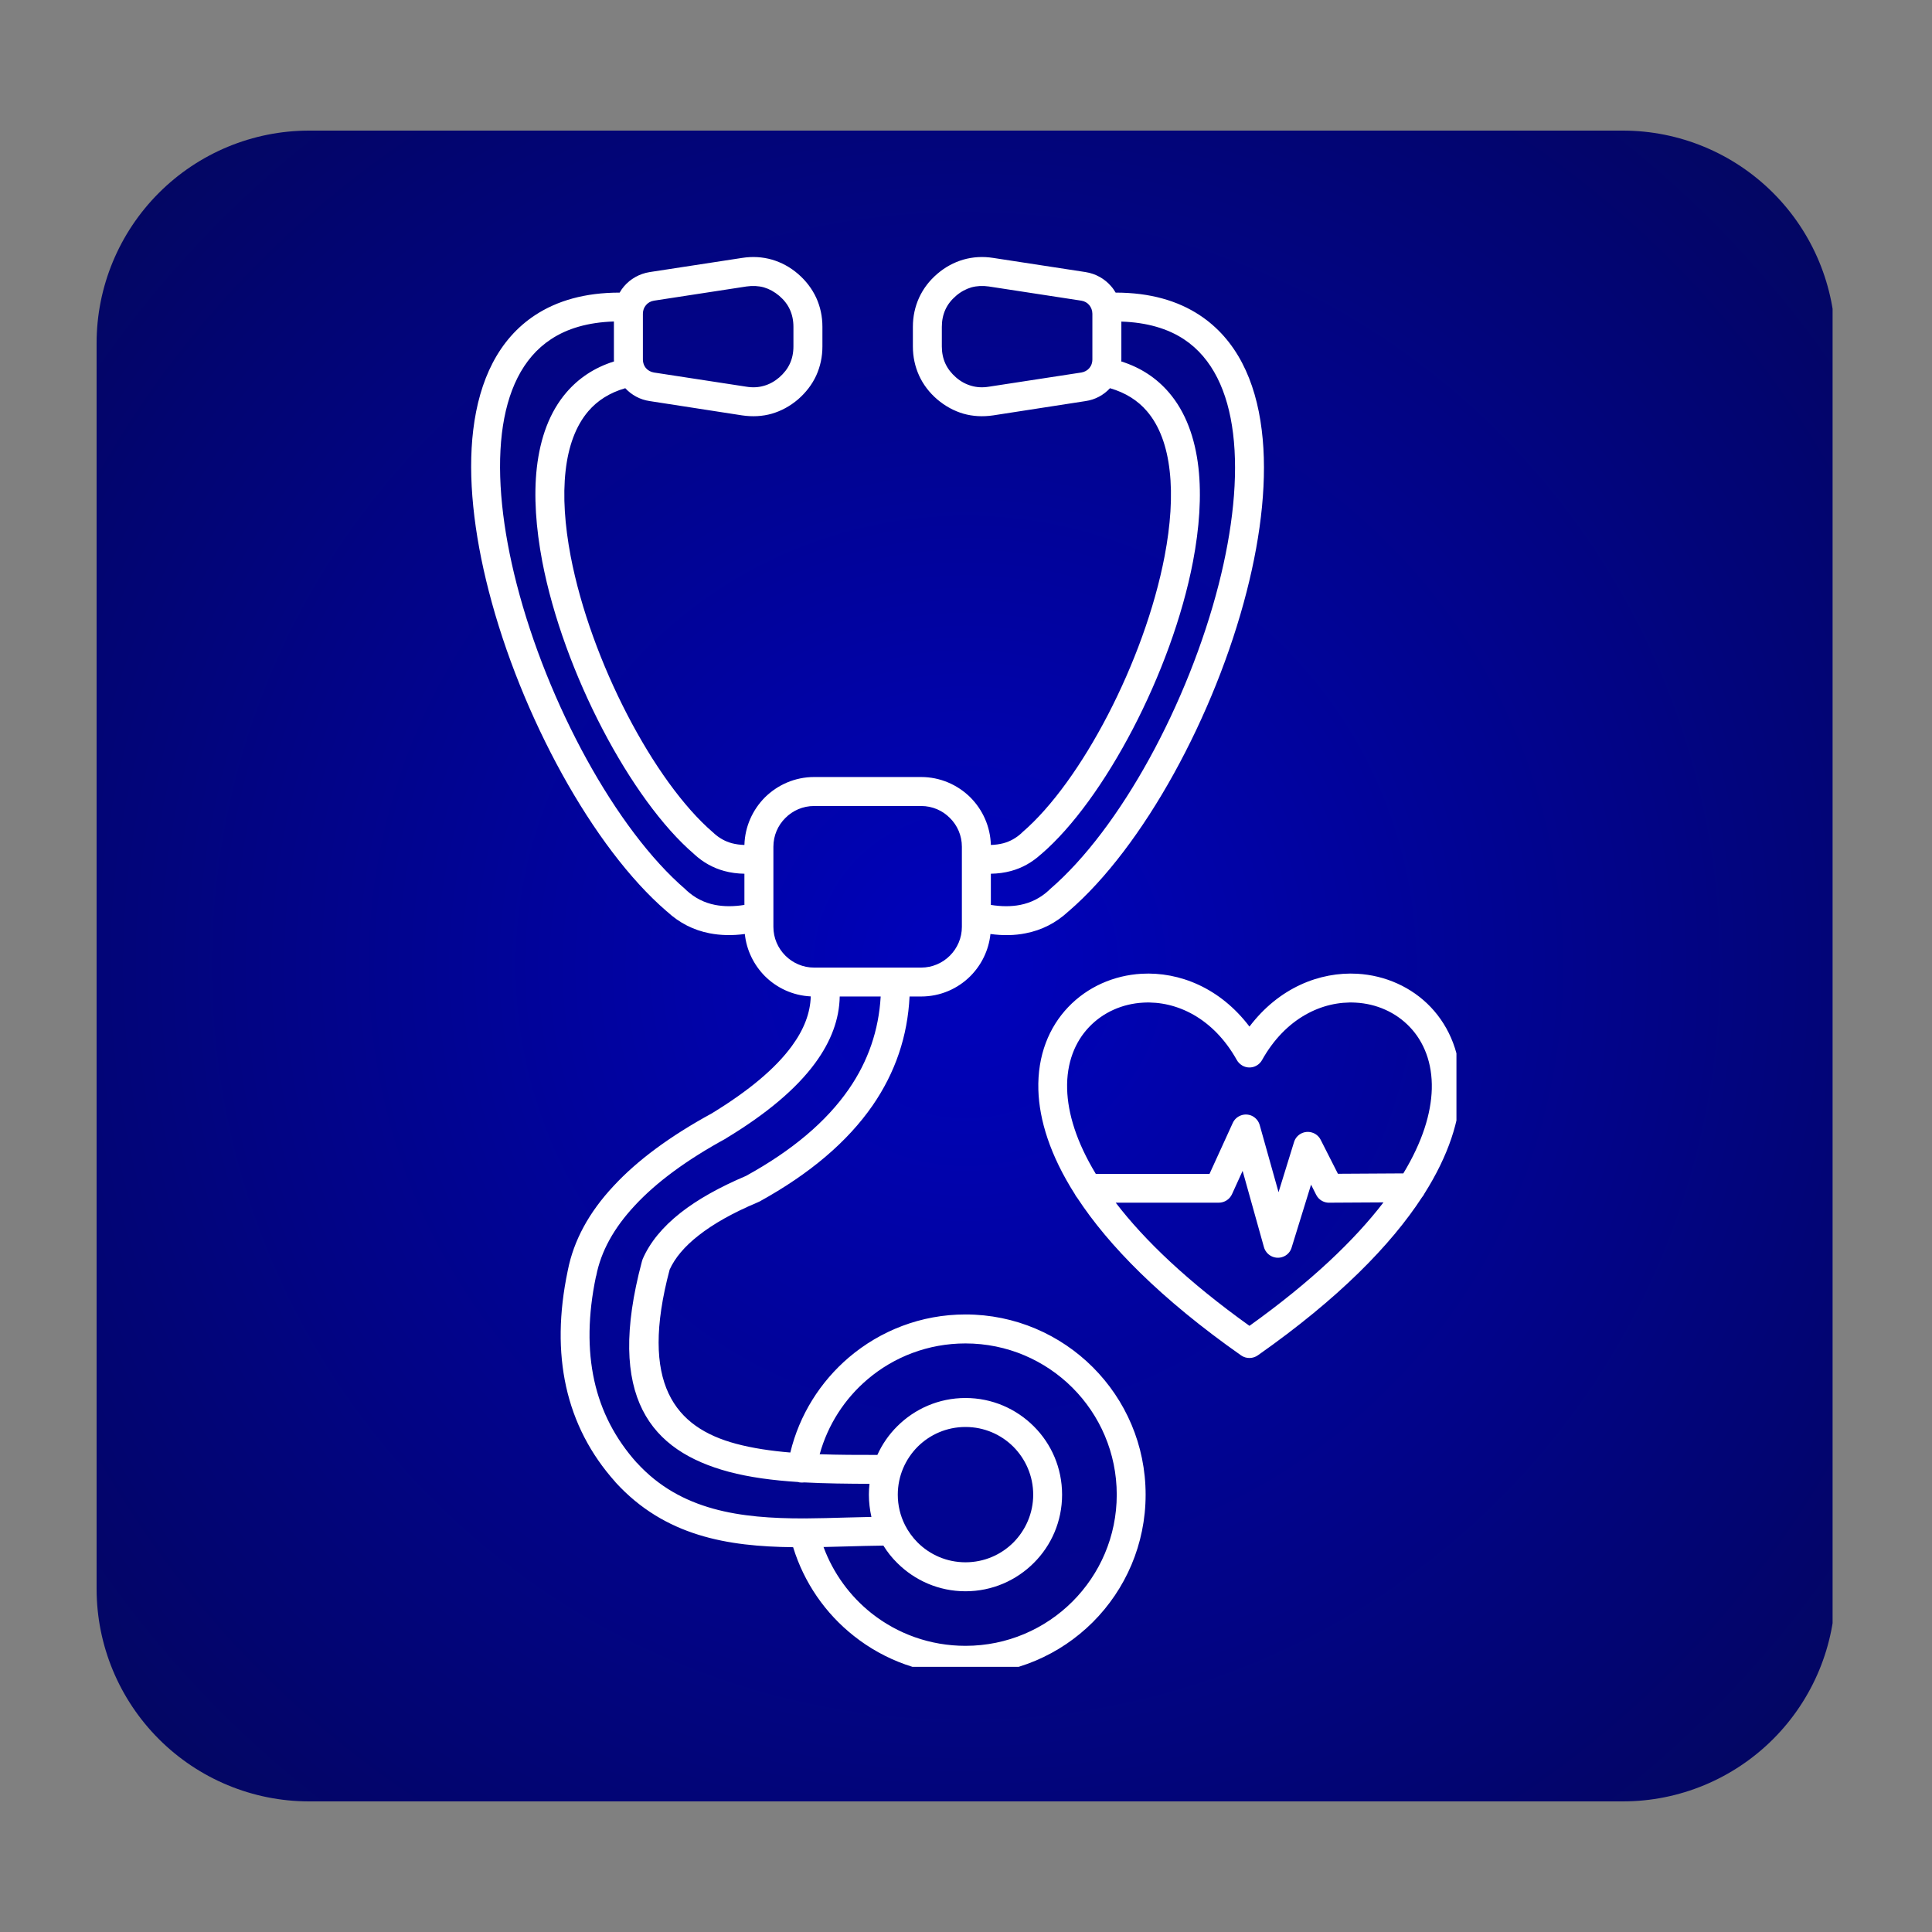
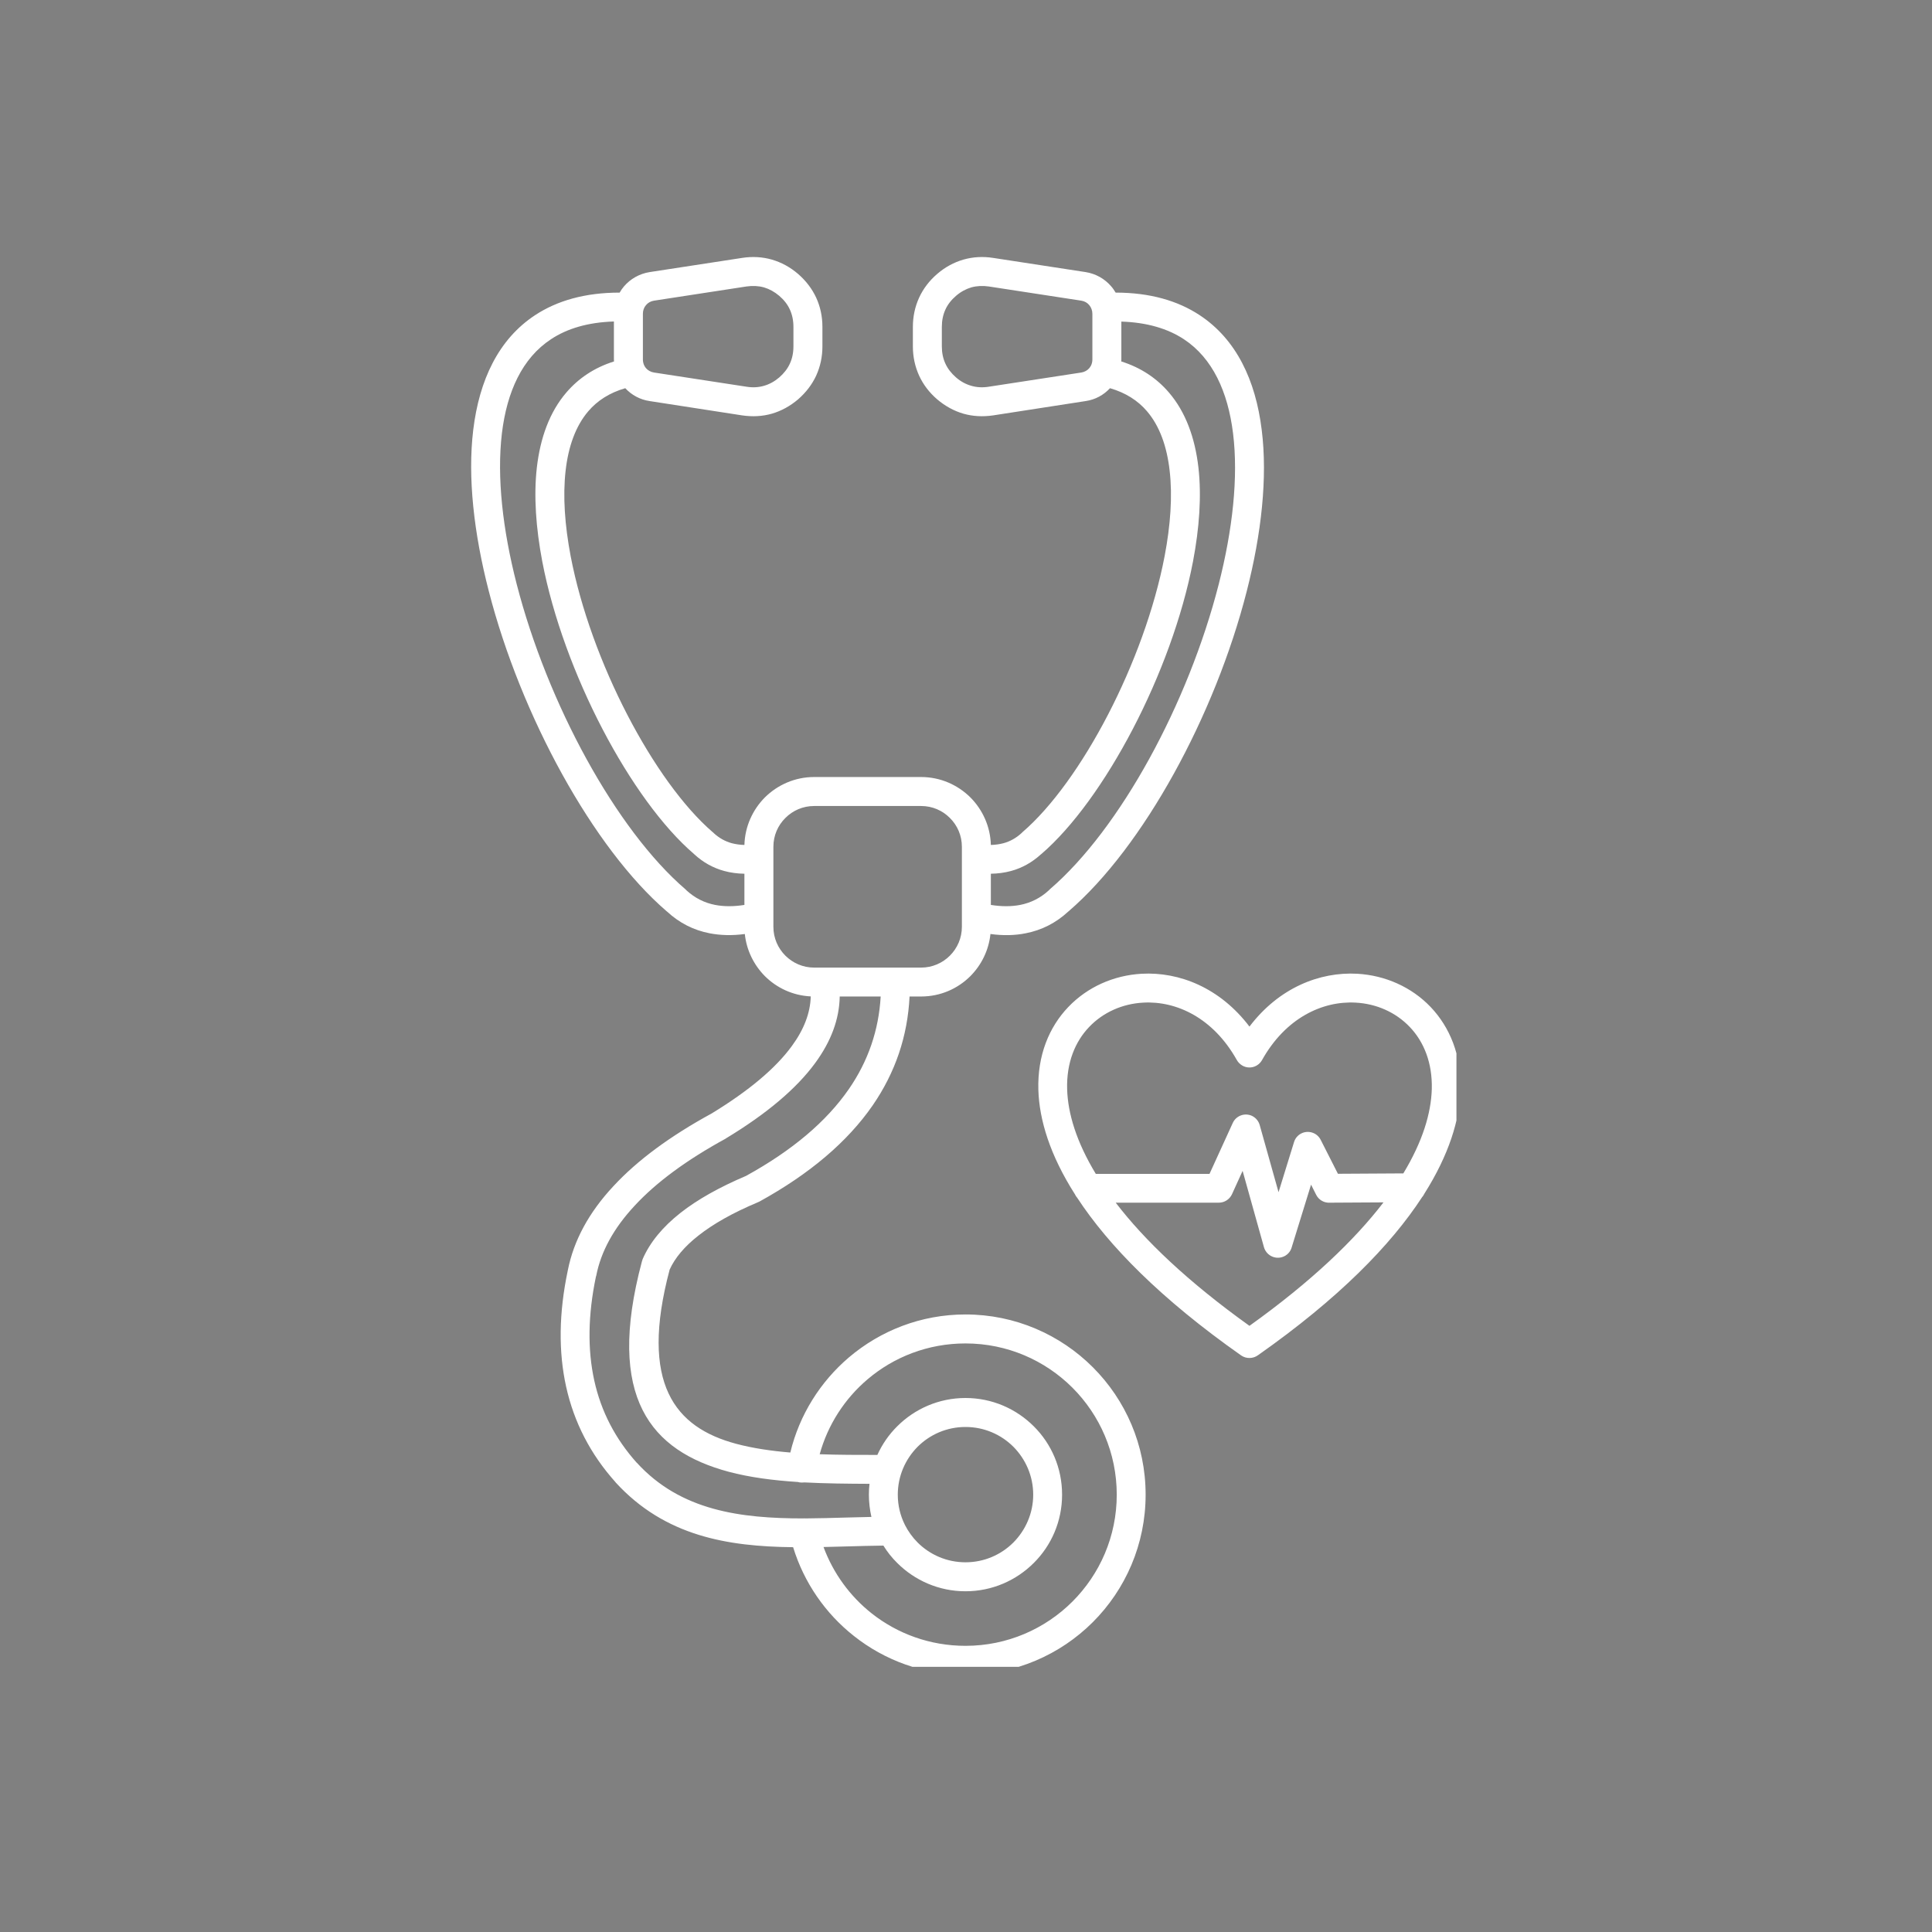
<svg xmlns="http://www.w3.org/2000/svg" width="100" viewBox="0 0 75 75" height="100" preserveAspectRatio="xMidYMid meet">
  <rect x="0" y="0" width="75" height="75" fill="#808080" stroke="none" />
  <defs>
    <clipPath id="56433066fb">
-       <path d="M 3.75 5.07 L 71.395 5.07 L 71.395 69.93 L 3.75 69.93 Z M 3.75 5.07 " clip-rule="nonzero" />
-     </clipPath>
+       </clipPath>
    <clipPath id="260fbcb5e8">
      <path d="M 12 5.07 L 63 5.07 C 65.188 5.07 67.285 5.941 68.832 7.488 C 70.379 9.035 71.25 11.133 71.25 13.32 L 71.25 61.68 C 71.25 63.867 70.379 65.965 68.832 67.512 C 67.285 69.059 65.188 69.93 63 69.93 L 12 69.93 C 9.812 69.93 7.715 69.059 6.168 67.512 C 4.621 65.965 3.75 63.867 3.75 61.68 L 3.75 13.32 C 3.75 11.133 4.621 9.035 6.168 7.488 C 7.715 5.941 9.812 5.07 12 5.07 Z M 12 5.07 " clip-rule="nonzero" />
    </clipPath>
    <clipPath id="414765636c">
      <path d="M 0.75 0.07 L 68.141 0.07 L 68.141 64.93 L 0.75 64.93 Z M 0.75 0.07 " clip-rule="nonzero" />
    </clipPath>
    <clipPath id="401f0cd02b">
-       <path d="M 9 0.07 L 60 0.07 C 62.188 0.07 64.285 0.941 65.832 2.488 C 67.379 4.035 68.25 6.133 68.25 8.32 L 68.25 56.68 C 68.25 58.867 67.379 60.965 65.832 62.512 C 64.285 64.059 62.188 64.93 60 64.93 L 9 64.93 C 6.812 64.93 4.715 64.059 3.168 62.512 C 1.621 60.965 0.75 58.867 0.75 56.68 L 0.75 8.32 C 0.75 6.133 1.621 4.035 3.168 2.488 C 4.715 0.941 6.812 0.07 9 0.07 Z M 9 0.07 " clip-rule="nonzero" />
+       <path d="M 9 0.07 L 60 0.07 C 62.188 0.07 64.285 0.941 65.832 2.488 C 67.379 4.035 68.25 6.133 68.25 8.32 L 68.25 56.68 C 68.25 58.867 67.379 60.965 65.832 62.512 C 64.285 64.059 62.188 64.93 60 64.93 C 6.812 64.93 4.715 64.059 3.168 62.512 C 1.621 60.965 0.75 58.867 0.75 56.68 L 0.75 8.32 C 0.75 6.133 1.621 4.035 3.168 2.488 C 4.715 0.941 6.812 0.07 9 0.07 Z M 9 0.07 " clip-rule="nonzero" />
    </clipPath>
    <radialGradient gradientTransform="matrix(1, 0, 0, 1, 0.749, 0.071)" gradientUnits="userSpaceOnUse" r="46.805" cx="33.75" id="ddcbc13ce3" cy="32.429" fx="33.75" fy="32.429">
      <stop stop-opacity="1" stop-color="rgb(0.005%, 0.786%, 73.972%)" offset="0" />
      <stop stop-opacity="1" stop-color="rgb(0.011%, 0.795%, 73.752%)" offset="0.008" />
      <stop stop-opacity="1" stop-color="rgb(0.015%, 0.801%, 73.604%)" offset="0.012" />
      <stop stop-opacity="1" stop-color="rgb(0.02%, 0.807%, 73.457%)" offset="0.016" />
      <stop stop-opacity="1" stop-color="rgb(0.024%, 0.813%, 73.309%)" offset="0.02" />
      <stop stop-opacity="1" stop-color="rgb(0.029%, 0.819%, 73.163%)" offset="0.023" />
      <stop stop-opacity="1" stop-color="rgb(0.034%, 0.826%, 73.016%)" offset="0.027" />
      <stop stop-opacity="1" stop-color="rgb(0.038%, 0.832%, 72.868%)" offset="0.031" />
      <stop stop-opacity="1" stop-color="rgb(0.043%, 0.838%, 72.722%)" offset="0.035" />
      <stop stop-opacity="1" stop-color="rgb(0.047%, 0.844%, 72.575%)" offset="0.039" />
      <stop stop-opacity="1" stop-color="rgb(0.052%, 0.85%, 72.427%)" offset="0.043" />
      <stop stop-opacity="1" stop-color="rgb(0.056%, 0.856%, 72.281%)" offset="0.047" />
      <stop stop-opacity="1" stop-color="rgb(0.061%, 0.862%, 72.133%)" offset="0.051" />
      <stop stop-opacity="1" stop-color="rgb(0.066%, 0.868%, 71.986%)" offset="0.055" />
      <stop stop-opacity="1" stop-color="rgb(0.07%, 0.874%, 71.84%)" offset="0.059" />
      <stop stop-opacity="1" stop-color="rgb(0.075%, 0.88%, 71.692%)" offset="0.062" />
      <stop stop-opacity="1" stop-color="rgb(0.079%, 0.887%, 71.545%)" offset="0.066" />
      <stop stop-opacity="1" stop-color="rgb(0.084%, 0.893%, 71.397%)" offset="0.07" />
      <stop stop-opacity="1" stop-color="rgb(0.089%, 0.899%, 71.251%)" offset="0.074" />
      <stop stop-opacity="1" stop-color="rgb(0.093%, 0.905%, 71.104%)" offset="0.078" />
      <stop stop-opacity="1" stop-color="rgb(0.098%, 0.911%, 70.956%)" offset="0.082" />
      <stop stop-opacity="1" stop-color="rgb(0.102%, 0.917%, 70.81%)" offset="0.086" />
      <stop stop-opacity="1" stop-color="rgb(0.107%, 0.923%, 70.663%)" offset="0.09" />
      <stop stop-opacity="1" stop-color="rgb(0.111%, 0.929%, 70.515%)" offset="0.094" />
      <stop stop-opacity="1" stop-color="rgb(0.116%, 0.935%, 70.369%)" offset="0.098" />
      <stop stop-opacity="1" stop-color="rgb(0.121%, 0.941%, 70.221%)" offset="0.102" />
      <stop stop-opacity="1" stop-color="rgb(0.125%, 0.948%, 70.074%)" offset="0.105" />
      <stop stop-opacity="1" stop-color="rgb(0.13%, 0.954%, 69.928%)" offset="0.109" />
      <stop stop-opacity="1" stop-color="rgb(0.134%, 0.96%, 69.78%)" offset="0.113" />
      <stop stop-opacity="1" stop-color="rgb(0.139%, 0.966%, 69.633%)" offset="0.117" />
      <stop stop-opacity="1" stop-color="rgb(0.143%, 0.972%, 69.485%)" offset="0.121" />
      <stop stop-opacity="1" stop-color="rgb(0.148%, 0.978%, 69.339%)" offset="0.125" />
      <stop stop-opacity="1" stop-color="rgb(0.153%, 0.984%, 69.193%)" offset="0.129" />
      <stop stop-opacity="1" stop-color="rgb(0.157%, 0.99%, 69.044%)" offset="0.133" />
      <stop stop-opacity="1" stop-color="rgb(0.162%, 0.996%, 68.898%)" offset="0.137" />
      <stop stop-opacity="1" stop-color="rgb(0.166%, 1.003%, 68.752%)" offset="0.141" />
      <stop stop-opacity="1" stop-color="rgb(0.171%, 1.009%, 68.604%)" offset="0.145" />
      <stop stop-opacity="1" stop-color="rgb(0.175%, 1.015%, 68.457%)" offset="0.148" />
      <stop stop-opacity="1" stop-color="rgb(0.18%, 1.021%, 68.309%)" offset="0.152" />
      <stop stop-opacity="1" stop-color="rgb(0.185%, 1.027%, 68.163%)" offset="0.156" />
      <stop stop-opacity="1" stop-color="rgb(0.189%, 1.033%, 68.016%)" offset="0.16" />
      <stop stop-opacity="1" stop-color="rgb(0.194%, 1.039%, 67.868%)" offset="0.164" />
      <stop stop-opacity="1" stop-color="rgb(0.198%, 1.047%, 67.722%)" offset="0.168" />
      <stop stop-opacity="1" stop-color="rgb(0.203%, 1.053%, 67.575%)" offset="0.172" />
      <stop stop-opacity="1" stop-color="rgb(0.208%, 1.059%, 67.427%)" offset="0.176" />
      <stop stop-opacity="1" stop-color="rgb(0.212%, 1.065%, 67.281%)" offset="0.18" />
      <stop stop-opacity="1" stop-color="rgb(0.217%, 1.071%, 67.133%)" offset="0.184" />
      <stop stop-opacity="1" stop-color="rgb(0.223%, 1.077%, 66.986%)" offset="0.188" />
      <stop stop-opacity="1" stop-color="rgb(0.227%, 1.083%, 66.84%)" offset="0.191" />
      <stop stop-opacity="1" stop-color="rgb(0.232%, 1.089%, 66.692%)" offset="0.195" />
      <stop stop-opacity="1" stop-color="rgb(0.237%, 1.096%, 66.545%)" offset="0.199" />
      <stop stop-opacity="1" stop-color="rgb(0.241%, 1.102%, 66.397%)" offset="0.203" />
      <stop stop-opacity="1" stop-color="rgb(0.246%, 1.108%, 66.251%)" offset="0.207" />
      <stop stop-opacity="1" stop-color="rgb(0.25%, 1.114%, 66.104%)" offset="0.211" />
      <stop stop-opacity="1" stop-color="rgb(0.255%, 1.12%, 65.956%)" offset="0.215" />
      <stop stop-opacity="1" stop-color="rgb(0.259%, 1.126%, 65.81%)" offset="0.219" />
      <stop stop-opacity="1" stop-color="rgb(0.264%, 1.132%, 65.663%)" offset="0.223" />
      <stop stop-opacity="1" stop-color="rgb(0.269%, 1.138%, 65.515%)" offset="0.227" />
      <stop stop-opacity="1" stop-color="rgb(0.273%, 1.144%, 65.369%)" offset="0.23" />
      <stop stop-opacity="1" stop-color="rgb(0.278%, 1.151%, 65.221%)" offset="0.234" />
      <stop stop-opacity="1" stop-color="rgb(0.282%, 1.157%, 65.074%)" offset="0.238" />
      <stop stop-opacity="1" stop-color="rgb(0.287%, 1.163%, 64.928%)" offset="0.242" />
      <stop stop-opacity="1" stop-color="rgb(0.291%, 1.169%, 64.78%)" offset="0.246" />
      <stop stop-opacity="1" stop-color="rgb(0.296%, 1.175%, 64.633%)" offset="0.25" />
      <stop stop-opacity="1" stop-color="rgb(0.304%, 1.184%, 64.412%)" offset="0.254" />
      <stop stop-opacity="1" stop-color="rgb(0.313%, 1.196%, 64.117%)" offset="0.262" />
      <stop stop-opacity="1" stop-color="rgb(0.322%, 1.208%, 63.824%)" offset="0.27" />
      <stop stop-opacity="1" stop-color="rgb(0.331%, 1.221%, 63.53%)" offset="0.277" />
      <stop stop-opacity="1" stop-color="rgb(0.34%, 1.233%, 63.235%)" offset="0.285" />
      <stop stop-opacity="1" stop-color="rgb(0.349%, 1.245%, 62.941%)" offset="0.293" />
      <stop stop-opacity="1" stop-color="rgb(0.359%, 1.257%, 62.646%)" offset="0.301" />
      <stop stop-opacity="1" stop-color="rgb(0.368%, 1.27%, 62.354%)" offset="0.309" />
      <stop stop-opacity="1" stop-color="rgb(0.377%, 1.282%, 62.059%)" offset="0.316" />
      <stop stop-opacity="1" stop-color="rgb(0.386%, 1.294%, 61.765%)" offset="0.324" />
      <stop stop-opacity="1" stop-color="rgb(0.395%, 1.306%, 61.47%)" offset="0.332" />
      <stop stop-opacity="1" stop-color="rgb(0.404%, 1.318%, 61.177%)" offset="0.34" />
      <stop stop-opacity="1" stop-color="rgb(0.414%, 1.331%, 60.883%)" offset="0.348" />
      <stop stop-opacity="1" stop-color="rgb(0.423%, 1.343%, 60.588%)" offset="0.355" />
      <stop stop-opacity="1" stop-color="rgb(0.432%, 1.355%, 60.294%)" offset="0.363" />
      <stop stop-opacity="1" stop-color="rgb(0.441%, 1.369%, 60.001%)" offset="0.371" />
      <stop stop-opacity="1" stop-color="rgb(0.452%, 1.381%, 59.706%)" offset="0.379" />
      <stop stop-opacity="1" stop-color="rgb(0.461%, 1.393%, 59.412%)" offset="0.387" />
      <stop stop-opacity="1" stop-color="rgb(0.47%, 1.405%, 59.117%)" offset="0.395" />
      <stop stop-opacity="1" stop-color="rgb(0.479%, 1.418%, 58.823%)" offset="0.402" />
      <stop stop-opacity="1" stop-color="rgb(0.488%, 1.43%, 58.53%)" offset="0.41" />
      <stop stop-opacity="1" stop-color="rgb(0.497%, 1.442%, 58.235%)" offset="0.418" />
      <stop stop-opacity="1" stop-color="rgb(0.507%, 1.454%, 57.941%)" offset="0.426" />
      <stop stop-opacity="1" stop-color="rgb(0.516%, 1.466%, 57.646%)" offset="0.434" />
      <stop stop-opacity="1" stop-color="rgb(0.525%, 1.479%, 57.353%)" offset="0.441" />
      <stop stop-opacity="1" stop-color="rgb(0.534%, 1.491%, 57.059%)" offset="0.449" />
      <stop stop-opacity="1" stop-color="rgb(0.543%, 1.503%, 56.764%)" offset="0.457" />
      <stop stop-opacity="1" stop-color="rgb(0.552%, 1.515%, 56.47%)" offset="0.465" />
      <stop stop-opacity="1" stop-color="rgb(0.562%, 1.527%, 56.177%)" offset="0.473" />
      <stop stop-opacity="1" stop-color="rgb(0.571%, 1.54%, 55.882%)" offset="0.48" />
      <stop stop-opacity="1" stop-color="rgb(0.58%, 1.552%, 55.588%)" offset="0.488" />
      <stop stop-opacity="1" stop-color="rgb(0.589%, 1.564%, 55.293%)" offset="0.496" />
      <stop stop-opacity="1" stop-color="rgb(0.595%, 1.573%, 55.074%)" offset="0.504" />
      <stop stop-opacity="1" stop-color="rgb(0.6%, 1.579%, 54.926%)" offset="0.508" />
      <stop stop-opacity="1" stop-color="rgb(0.604%, 1.585%, 54.779%)" offset="0.512" />
      <stop stop-opacity="1" stop-color="rgb(0.609%, 1.591%, 54.633%)" offset="0.516" />
      <stop stop-opacity="1" stop-color="rgb(0.613%, 1.598%, 54.485%)" offset="0.52" />
      <stop stop-opacity="1" stop-color="rgb(0.618%, 1.604%, 54.338%)" offset="0.523" />
      <stop stop-opacity="1" stop-color="rgb(0.623%, 1.61%, 54.192%)" offset="0.527" />
      <stop stop-opacity="1" stop-color="rgb(0.627%, 1.616%, 54.044%)" offset="0.531" />
      <stop stop-opacity="1" stop-color="rgb(0.632%, 1.622%, 53.897%)" offset="0.535" />
      <stop stop-opacity="1" stop-color="rgb(0.636%, 1.628%, 53.749%)" offset="0.539" />
      <stop stop-opacity="1" stop-color="rgb(0.641%, 1.634%, 53.603%)" offset="0.543" />
      <stop stop-opacity="1" stop-color="rgb(0.645%, 1.64%, 53.456%)" offset="0.547" />
      <stop stop-opacity="1" stop-color="rgb(0.65%, 1.646%, 53.308%)" offset="0.551" />
      <stop stop-opacity="1" stop-color="rgb(0.655%, 1.653%, 53.162%)" offset="0.555" />
      <stop stop-opacity="1" stop-color="rgb(0.659%, 1.659%, 53.014%)" offset="0.559" />
      <stop stop-opacity="1" stop-color="rgb(0.665%, 1.665%, 52.867%)" offset="0.562" />
      <stop stop-opacity="1" stop-color="rgb(0.67%, 1.671%, 52.721%)" offset="0.566" />
      <stop stop-opacity="1" stop-color="rgb(0.674%, 1.677%, 52.573%)" offset="0.57" />
      <stop stop-opacity="1" stop-color="rgb(0.679%, 1.685%, 52.426%)" offset="0.574" />
      <stop stop-opacity="1" stop-color="rgb(0.684%, 1.691%, 52.28%)" offset="0.578" />
      <stop stop-opacity="1" stop-color="rgb(0.688%, 1.697%, 52.132%)" offset="0.582" />
      <stop stop-opacity="1" stop-color="rgb(0.693%, 1.703%, 51.985%)" offset="0.586" />
      <stop stop-opacity="1" stop-color="rgb(0.697%, 1.709%, 51.837%)" offset="0.59" />
      <stop stop-opacity="1" stop-color="rgb(0.702%, 1.715%, 51.691%)" offset="0.594" />
      <stop stop-opacity="1" stop-color="rgb(0.706%, 1.721%, 51.544%)" offset="0.598" />
      <stop stop-opacity="1" stop-color="rgb(0.711%, 1.727%, 51.396%)" offset="0.602" />
      <stop stop-opacity="1" stop-color="rgb(0.716%, 1.733%, 51.25%)" offset="0.605" />
      <stop stop-opacity="1" stop-color="rgb(0.72%, 1.74%, 51.102%)" offset="0.609" />
      <stop stop-opacity="1" stop-color="rgb(0.725%, 1.746%, 50.955%)" offset="0.613" />
      <stop stop-opacity="1" stop-color="rgb(0.729%, 1.752%, 50.809%)" offset="0.617" />
      <stop stop-opacity="1" stop-color="rgb(0.734%, 1.758%, 50.661%)" offset="0.621" />
      <stop stop-opacity="1" stop-color="rgb(0.739%, 1.764%, 50.514%)" offset="0.625" />
      <stop stop-opacity="1" stop-color="rgb(0.746%, 1.773%, 50.293%)" offset="0.629" />
      <stop stop-opacity="1" stop-color="rgb(0.755%, 1.785%, 49.998%)" offset="0.637" />
      <stop stop-opacity="1" stop-color="rgb(0.764%, 1.797%, 49.706%)" offset="0.645" />
      <stop stop-opacity="1" stop-color="rgb(0.774%, 1.81%, 49.411%)" offset="0.652" />
      <stop stop-opacity="1" stop-color="rgb(0.783%, 1.822%, 49.117%)" offset="0.66" />
      <stop stop-opacity="1" stop-color="rgb(0.792%, 1.834%, 48.822%)" offset="0.668" />
      <stop stop-opacity="1" stop-color="rgb(0.801%, 1.846%, 48.529%)" offset="0.676" />
      <stop stop-opacity="1" stop-color="rgb(0.81%, 1.859%, 48.235%)" offset="0.684" />
      <stop stop-opacity="1" stop-color="rgb(0.819%, 1.871%, 47.94%)" offset="0.691" />
      <stop stop-opacity="1" stop-color="rgb(0.829%, 1.883%, 47.646%)" offset="0.699" />
      <stop stop-opacity="1" stop-color="rgb(0.838%, 1.895%, 47.353%)" offset="0.707" />
      <stop stop-opacity="1" stop-color="rgb(0.847%, 1.907%, 47.058%)" offset="0.715" />
      <stop stop-opacity="1" stop-color="rgb(0.856%, 1.92%, 46.764%)" offset="0.723" />
      <stop stop-opacity="1" stop-color="rgb(0.865%, 1.932%, 46.469%)" offset="0.73" />
      <stop stop-opacity="1" stop-color="rgb(0.874%, 1.944%, 46.175%)" offset="0.738" />
      <stop stop-opacity="1" stop-color="rgb(0.883%, 1.956%, 45.882%)" offset="0.746" />
      <stop stop-opacity="1" stop-color="rgb(0.891%, 1.965%, 45.66%)" offset="0.754" />
      <stop stop-opacity="1" stop-color="rgb(0.896%, 1.971%, 45.514%)" offset="0.758" />
      <stop stop-opacity="1" stop-color="rgb(0.9%, 1.978%, 45.367%)" offset="0.762" />
      <stop stop-opacity="1" stop-color="rgb(0.905%, 1.984%, 45.219%)" offset="0.766" />
      <stop stop-opacity="1" stop-color="rgb(0.909%, 1.99%, 45.073%)" offset="0.77" />
      <stop stop-opacity="1" stop-color="rgb(0.914%, 1.996%, 44.925%)" offset="0.773" />
      <stop stop-opacity="1" stop-color="rgb(0.919%, 2.003%, 44.778%)" offset="0.777" />
      <stop stop-opacity="1" stop-color="rgb(0.923%, 2.01%, 44.632%)" offset="0.781" />
      <stop stop-opacity="1" stop-color="rgb(0.928%, 2.016%, 44.484%)" offset="0.785" />
      <stop stop-opacity="1" stop-color="rgb(0.932%, 2.022%, 44.337%)" offset="0.789" />
      <stop stop-opacity="1" stop-color="rgb(0.937%, 2.028%, 44.189%)" offset="0.793" />
      <stop stop-opacity="1" stop-color="rgb(0.941%, 2.034%, 44.043%)" offset="0.797" />
      <stop stop-opacity="1" stop-color="rgb(0.946%, 2.04%, 43.896%)" offset="0.801" />
      <stop stop-opacity="1" stop-color="rgb(0.951%, 2.046%, 43.748%)" offset="0.805" />
      <stop stop-opacity="1" stop-color="rgb(0.955%, 2.052%, 43.602%)" offset="0.809" />
      <stop stop-opacity="1" stop-color="rgb(0.96%, 2.058%, 43.456%)" offset="0.812" />
      <stop stop-opacity="1" stop-color="rgb(0.967%, 2.068%, 43.234%)" offset="0.816" />
      <stop stop-opacity="1" stop-color="rgb(0.977%, 2.08%, 42.94%)" offset="0.824" />
      <stop stop-opacity="1" stop-color="rgb(0.986%, 2.092%, 42.645%)" offset="0.832" />
      <stop stop-opacity="1" stop-color="rgb(0.995%, 2.104%, 42.351%)" offset="0.84" />
      <stop stop-opacity="1" stop-color="rgb(1.004%, 2.116%, 42.058%)" offset="0.848" />
      <stop stop-opacity="1" stop-color="rgb(1.013%, 2.129%, 41.763%)" offset="0.855" />
      <stop stop-opacity="1" stop-color="rgb(1.022%, 2.141%, 41.469%)" offset="0.863" />
      <stop stop-opacity="1" stop-color="rgb(1.031%, 2.153%, 41.174%)" offset="0.871" />
      <stop stop-opacity="1" stop-color="rgb(1.038%, 2.162%, 40.955%)" offset="0.879" />
      <stop stop-opacity="1" stop-color="rgb(1.042%, 2.168%, 40.808%)" offset="0.883" />
      <stop stop-opacity="1" stop-color="rgb(1.047%, 2.174%, 40.66%)" offset="0.887" />
      <stop stop-opacity="1" stop-color="rgb(1.051%, 2.18%, 40.514%)" offset="0.891" />
      <stop stop-opacity="1" stop-color="rgb(1.056%, 2.187%, 40.366%)" offset="0.895" />
      <stop stop-opacity="1" stop-color="rgb(1.06%, 2.193%, 40.219%)" offset="0.898" />
      <stop stop-opacity="1" stop-color="rgb(1.065%, 2.199%, 40.073%)" offset="0.902" />
      <stop stop-opacity="1" stop-color="rgb(1.07%, 2.205%, 39.925%)" offset="0.906" />
      <stop stop-opacity="1" stop-color="rgb(1.077%, 2.214%, 39.705%)" offset="0.91" />
      <stop stop-opacity="1" stop-color="rgb(1.086%, 2.226%, 39.41%)" offset="0.918" />
      <stop stop-opacity="1" stop-color="rgb(1.096%, 2.238%, 39.116%)" offset="0.926" />
      <stop stop-opacity="1" stop-color="rgb(1.105%, 2.251%, 38.821%)" offset="0.934" />
      <stop stop-opacity="1" stop-color="rgb(1.112%, 2.26%, 38.602%)" offset="0.941" />
      <stop stop-opacity="1" stop-color="rgb(1.117%, 2.266%, 38.454%)" offset="0.945" />
      <stop stop-opacity="1" stop-color="rgb(1.122%, 2.272%, 38.307%)" offset="0.949" />
      <stop stop-opacity="1" stop-color="rgb(1.126%, 2.278%, 38.161%)" offset="0.953" />
      <stop stop-opacity="1" stop-color="rgb(1.134%, 2.287%, 37.939%)" offset="0.957" />
      <stop stop-opacity="1" stop-color="rgb(1.143%, 2.3%, 37.645%)" offset="0.965" />
      <stop stop-opacity="1" stop-color="rgb(1.149%, 2.309%, 37.425%)" offset="0.973" />
      <stop stop-opacity="1" stop-color="rgb(1.154%, 2.315%, 37.277%)" offset="0.977" />
      <stop stop-opacity="1" stop-color="rgb(1.161%, 2.325%, 37.057%)" offset="0.98" />
      <stop stop-opacity="1" stop-color="rgb(1.167%, 2.335%, 36.836%)" offset="0.988" />
      <stop stop-opacity="1" stop-color="rgb(1.175%, 2.344%, 36.615%)" offset="0.992" />
      <stop stop-opacity="1" stop-color="rgb(1.18%, 2.35%, 36.469%)" offset="1" />
    </radialGradient>
    <clipPath id="7076c5a9e8">
      <rect x="0" width="69" y="0" height="65" />
    </clipPath>
    <clipPath id="070ec32363">
      <path d="M 18.289 9.957 L 56.539 9.957 L 56.539 64.707 L 18.289 64.707 Z M 18.289 9.957 " clip-rule="nonzero" />
    </clipPath>
  </defs>
  <g clip-path="url(#56433066fb)">
    <g clip-path="url(#260fbcb5e8)">
      <g transform="matrix(1, 0, 0, 1, 3, 5)">
        <g clip-path="url(#7076c5a9e8)">
          <g clip-path="url(#414765636c)">
            <g clip-path="url(#401f0cd02b)">
              <path fill="url(#ddcbc13ce3)" d="M 0.75 0.07 L 0.75 64.93 L 68.141 64.93 L 68.141 0.07 Z M 0.75 0.07 " fill-rule="nonzero" />
            </g>
          </g>
        </g>
      </g>
    </g>
  </g>
  <g clip-path="url(#070ec32363)">
    <path fill="#ffffff" d="M 33.68 37.562 L 35.758 37.562 C 36.195 37.562 36.59 37.383 36.875 37.098 C 37.164 36.809 37.34 36.414 37.34 35.98 L 37.34 32.871 C 37.34 32.434 37.164 32.039 36.875 31.754 C 36.59 31.465 36.195 31.289 35.758 31.289 L 31.605 31.289 C 31.168 31.289 30.773 31.465 30.488 31.754 C 30.199 32.039 30.023 32.434 30.023 32.871 L 30.023 35.98 C 30.023 36.414 30.199 36.809 30.488 37.098 C 30.773 37.383 31.168 37.562 31.605 37.562 Z M 41.816 46.496 C 41.781 46.457 41.75 46.41 41.727 46.359 C 40.762 44.844 40.344 43.477 40.309 42.309 C 40.27 40.965 40.727 39.871 41.469 39.094 C 42.211 38.316 43.23 37.863 44.316 37.801 C 45.781 37.719 47.363 38.348 48.504 39.852 C 49.645 38.348 51.227 37.719 52.691 37.801 C 53.773 37.863 54.797 38.316 55.539 39.094 C 56.277 39.871 56.738 40.965 56.699 42.309 C 56.664 43.473 56.246 44.832 55.293 46.34 C 55.27 46.391 55.238 46.438 55.203 46.477 C 53.992 48.336 51.965 50.41 48.836 52.609 C 48.648 52.746 48.383 52.758 48.18 52.617 C 45.059 50.422 43.031 48.352 41.816 46.496 Z M 42.539 45.57 L 46.953 45.57 L 47.855 43.594 C 47.984 43.312 48.316 43.188 48.598 43.316 C 48.754 43.391 48.859 43.523 48.902 43.676 L 49.633 46.281 L 50.234 44.336 C 50.324 44.039 50.637 43.875 50.934 43.965 C 51.086 44.012 51.203 44.117 51.27 44.25 L 51.938 45.566 L 54.477 45.551 C 55.223 44.32 55.555 43.219 55.582 42.277 C 55.609 41.258 55.273 40.438 54.727 39.867 C 54.184 39.297 53.434 38.965 52.629 38.922 C 51.332 38.848 49.902 39.523 48.992 41.152 C 48.84 41.422 48.5 41.52 48.23 41.367 C 48.137 41.312 48.062 41.238 48.012 41.148 C 47.102 39.523 45.676 38.848 44.379 38.922 C 43.574 38.965 42.824 39.297 42.281 39.867 C 41.734 40.438 41.398 41.258 41.426 42.277 C 41.453 43.227 41.789 44.332 42.539 45.57 Z M 53.707 46.676 L 51.629 46.688 C 51.414 46.703 51.199 46.59 51.094 46.383 L 50.895 45.988 L 50.148 48.406 C 50.102 48.594 49.957 48.75 49.758 48.805 C 49.461 48.887 49.152 48.715 49.066 48.414 L 48.238 45.453 L 47.824 46.363 C 47.734 46.555 47.539 46.688 47.312 46.688 L 43.312 46.688 C 44.43 48.148 46.109 49.754 48.504 51.469 C 50.906 49.75 52.586 48.137 53.707 46.676 Z M 32.598 38.684 C 32.582 39.562 32.266 40.422 31.641 41.273 C 30.914 42.262 29.766 43.234 28.188 44.188 L 28.168 44.203 C 26.66 45.027 25.484 45.891 24.641 46.801 C 23.828 47.672 23.328 48.582 23.145 49.527 C 23.141 49.539 23.137 49.551 23.133 49.562 C 22.824 51.047 22.805 52.391 23.07 53.594 C 23.332 54.785 23.883 55.852 24.723 56.789 L 24.723 56.785 C 26.426 58.652 28.758 58.945 31.191 58.945 C 31.211 58.941 31.23 58.941 31.25 58.945 C 31.789 58.941 32.332 58.926 32.875 58.91 C 33.199 58.902 33.523 58.895 33.828 58.887 C 33.766 58.609 33.73 58.32 33.73 58.023 C 33.73 57.879 33.738 57.738 33.754 57.602 C 32.895 57.598 32.043 57.59 31.223 57.547 C 31.164 57.555 31.102 57.555 31.043 57.547 C 31.02 57.543 30.996 57.535 30.977 57.531 C 30.016 57.469 29.105 57.352 28.285 57.133 C 25.281 56.324 23.504 54.27 24.918 48.973 C 24.926 48.941 24.938 48.906 24.949 48.875 C 25.23 48.23 25.719 47.633 26.418 47.082 C 27.074 46.566 27.922 46.09 28.961 45.648 C 30.75 44.664 32.082 43.539 32.953 42.277 C 33.703 41.191 34.113 39.992 34.188 38.684 Z M 34.293 60 C 33.797 60.004 33.352 60.02 32.906 60.031 C 32.594 60.039 32.281 60.047 31.969 60.055 C 32.348 61.078 33 61.969 33.84 62.633 C 34.84 63.422 36.105 63.891 37.48 63.891 C 39.102 63.891 40.57 63.234 41.633 62.172 C 42.695 61.109 43.352 59.645 43.352 58.023 C 43.352 56.402 42.695 54.934 41.633 53.871 C 40.57 52.809 39.102 52.152 37.48 52.152 C 36.027 52.152 34.699 52.676 33.676 53.547 C 32.793 54.297 32.137 55.305 31.82 56.453 C 32.551 56.48 33.305 56.48 34.059 56.48 C 34.246 56.066 34.508 55.688 34.828 55.371 C 35.508 54.691 36.445 54.27 37.48 54.27 C 38.516 54.27 39.453 54.691 40.133 55.371 C 40.812 56.047 41.23 56.984 41.23 58.023 C 41.23 59.059 40.812 59.996 40.133 60.672 C 39.453 61.352 38.516 61.773 37.48 61.773 C 36.445 61.773 35.508 61.352 34.828 60.672 C 34.625 60.473 34.445 60.246 34.293 60 Z M 30.789 60.062 C 28.25 60.035 25.809 59.637 23.895 57.543 L 23.895 57.539 L 23.891 57.535 C 22.922 56.453 22.285 55.219 21.977 53.832 C 21.676 52.469 21.695 50.969 22.039 49.332 L 22.043 49.312 C 22.27 48.16 22.859 47.066 23.82 46.039 C 24.742 45.043 26.012 44.105 27.629 43.223 C 29.062 42.348 30.102 41.48 30.738 40.609 C 31.211 39.965 31.457 39.32 31.473 38.68 C 30.781 38.648 30.152 38.352 29.691 37.891 C 29.266 37.461 28.98 36.891 28.914 36.258 C 28.426 36.324 27.969 36.312 27.547 36.23 C 26.922 36.109 26.371 35.828 25.895 35.387 L 25.879 35.375 C 23.031 32.926 20.219 27.789 18.973 22.941 C 18.398 20.711 18.148 18.531 18.371 16.688 C 18.605 14.754 19.352 13.168 20.773 12.234 C 21.629 11.672 22.711 11.359 24.055 11.359 C 24.102 11.273 24.16 11.191 24.227 11.113 C 24.473 10.828 24.82 10.625 25.223 10.562 L 28.809 10.012 C 29.211 9.949 29.598 9.973 29.965 10.078 C 30.328 10.184 30.672 10.367 30.98 10.633 C 31.285 10.898 31.523 11.207 31.684 11.555 C 31.844 11.902 31.926 12.285 31.926 12.688 L 31.926 13.449 C 31.926 13.852 31.844 14.23 31.684 14.582 C 31.523 14.93 31.285 15.238 30.98 15.504 C 30.672 15.766 30.328 15.953 29.965 16.059 C 29.598 16.164 29.211 16.184 28.809 16.125 L 25.223 15.57 C 24.844 15.516 24.516 15.332 24.273 15.07 C 23.664 15.246 23.191 15.551 22.84 15.961 C 22.344 16.539 22.062 17.34 21.957 18.273 C 21.844 19.262 21.926 20.395 22.152 21.586 C 22.934 25.672 25.395 30.348 27.668 32.305 C 27.688 32.316 27.699 32.332 27.715 32.348 C 27.922 32.535 28.152 32.664 28.41 32.734 C 28.562 32.773 28.727 32.797 28.898 32.801 C 28.918 32.082 29.219 31.434 29.691 30.957 C 30.184 30.469 30.859 30.164 31.605 30.164 L 35.758 30.164 C 36.504 30.164 37.18 30.469 37.672 30.957 C 38.145 31.434 38.445 32.082 38.465 32.801 C 38.637 32.797 38.801 32.773 38.953 32.734 C 39.211 32.664 39.441 32.535 39.648 32.348 C 39.66 32.332 39.676 32.316 39.691 32.305 C 41.969 30.348 44.43 25.672 45.211 21.586 C 45.438 20.395 45.52 19.262 45.406 18.277 C 45.301 17.34 45.02 16.539 44.523 15.961 C 44.172 15.551 43.699 15.246 43.09 15.07 C 42.848 15.332 42.52 15.516 42.141 15.57 L 38.555 16.125 C 38.152 16.184 37.766 16.164 37.398 16.059 C 37.035 15.953 36.691 15.766 36.383 15.504 C 36.074 15.238 35.84 14.93 35.68 14.582 C 35.52 14.23 35.438 13.852 35.438 13.449 L 35.438 12.688 C 35.438 12.285 35.52 11.906 35.68 11.555 C 35.84 11.207 36.074 10.898 36.383 10.633 C 36.691 10.367 37.035 10.184 37.398 10.078 C 37.766 9.973 38.152 9.949 38.555 10.012 L 42.141 10.562 C 42.543 10.625 42.891 10.828 43.137 11.117 C 43.203 11.191 43.258 11.273 43.309 11.359 C 44.645 11.359 45.723 11.676 46.57 12.234 C 47.992 13.172 48.742 14.754 48.98 16.691 C 49.211 18.539 48.969 20.723 48.398 22.953 C 47.168 27.773 44.383 32.883 41.484 35.375 L 41.469 35.387 C 40.992 35.828 40.441 36.109 39.816 36.23 C 39.391 36.316 38.938 36.324 38.449 36.258 C 38.383 36.891 38.098 37.461 37.672 37.891 C 37.18 38.383 36.504 38.684 35.758 38.684 L 35.309 38.684 C 35.234 40.223 34.758 41.633 33.875 42.914 C 32.898 44.324 31.438 45.566 29.488 46.641 C 29.461 46.656 29.43 46.668 29.402 46.68 C 28.457 47.078 27.691 47.508 27.113 47.965 C 26.574 48.387 26.203 48.828 25.996 49.285 C 24.816 53.719 26.203 55.414 28.574 56.047 C 29.215 56.219 29.926 56.324 30.68 56.387 C 31.031 54.926 31.844 53.641 32.953 52.695 C 34.176 51.656 35.754 51.027 37.48 51.027 C 39.41 51.027 41.16 51.812 42.426 53.078 C 43.691 54.344 44.473 56.09 44.473 58.023 C 44.473 59.953 43.691 61.703 42.426 62.969 C 41.16 64.234 39.41 65.016 37.48 65.016 C 35.848 65.016 34.34 64.453 33.148 63.508 C 32.043 62.637 31.211 61.438 30.789 60.062 Z M 37.48 55.395 C 38.207 55.395 38.863 55.688 39.34 56.164 C 39.812 56.641 40.109 57.297 40.109 58.023 C 40.109 58.746 39.812 59.402 39.34 59.879 C 38.863 60.355 38.207 60.648 37.48 60.648 C 36.754 60.648 36.098 60.355 35.621 59.879 C 35.422 59.68 35.254 59.445 35.125 59.191 L 35.125 59.188 C 34.949 58.836 34.852 58.441 34.852 58.023 C 34.852 57.297 35.148 56.641 35.621 56.164 C 36.098 55.688 36.754 55.395 37.48 55.395 Z M 28.898 33.918 C 28.625 33.914 28.363 33.879 28.117 33.812 C 27.684 33.695 27.293 33.477 26.953 33.164 L 26.941 33.152 C 24.5 31.059 21.875 26.102 21.051 21.797 C 20.805 20.5 20.715 19.254 20.84 18.152 C 20.973 16.996 21.336 15.992 21.988 15.234 C 22.457 14.688 23.066 14.273 23.836 14.031 C 23.836 14.008 23.832 13.98 23.832 13.957 L 23.832 12.48 C 22.824 12.512 22.016 12.754 21.391 13.168 C 20.273 13.902 19.68 15.203 19.484 16.82 C 19.281 18.527 19.516 20.566 20.055 22.664 C 21.25 27.312 23.918 32.211 26.609 34.523 C 26.625 34.539 26.641 34.555 26.656 34.57 C 26.973 34.859 27.34 35.047 27.762 35.129 C 28.105 35.195 28.484 35.195 28.898 35.129 Z M 28.977 11.121 L 25.387 11.672 C 25.262 11.691 25.152 11.754 25.078 11.844 C 25 11.934 24.957 12.051 24.957 12.18 L 24.957 13.957 C 24.957 14.039 24.977 14.117 25.008 14.188 L 25.012 14.191 C 25.027 14.227 25.051 14.262 25.078 14.293 C 25.152 14.379 25.262 14.441 25.387 14.461 L 28.977 15.012 C 29.219 15.051 29.445 15.039 29.656 14.977 C 29.867 14.918 30.066 14.809 30.25 14.652 C 30.434 14.492 30.574 14.312 30.664 14.113 C 30.754 13.918 30.801 13.695 30.801 13.449 L 30.801 12.688 C 30.801 12.441 30.754 12.219 30.664 12.02 C 30.574 11.82 30.434 11.641 30.25 11.484 C 30.066 11.328 29.867 11.219 29.656 11.156 C 29.445 11.098 29.219 11.086 28.977 11.121 Z M 38.465 35.129 C 38.879 35.195 39.258 35.195 39.602 35.129 C 40.02 35.047 40.391 34.859 40.707 34.57 C 40.723 34.555 40.738 34.539 40.754 34.523 C 43.492 32.172 46.133 27.297 47.312 22.676 C 47.848 20.57 48.078 18.531 47.867 16.824 C 47.668 15.207 47.07 13.902 45.957 13.168 C 45.332 12.758 44.531 12.516 43.531 12.484 L 43.531 13.957 C 43.531 13.98 43.527 14.008 43.527 14.031 C 44.297 14.273 44.906 14.688 45.375 15.234 C 46.027 15.992 46.391 17 46.523 18.152 C 46.648 19.254 46.559 20.5 46.312 21.797 C 45.488 26.102 42.863 31.059 40.422 33.156 L 40.41 33.164 C 40.066 33.477 39.68 33.695 39.246 33.812 C 39 33.879 38.738 33.914 38.465 33.918 Z M 41.977 11.672 L 38.387 11.121 C 38.145 11.086 37.918 11.098 37.707 11.156 C 37.496 11.219 37.293 11.328 37.113 11.484 C 36.93 11.641 36.789 11.82 36.699 12.02 C 36.609 12.219 36.562 12.441 36.562 12.688 L 36.562 13.449 C 36.562 13.695 36.609 13.918 36.699 14.113 C 36.789 14.312 36.93 14.492 37.113 14.652 C 37.293 14.809 37.496 14.918 37.707 14.977 C 37.918 15.039 38.145 15.051 38.387 15.012 L 41.977 14.461 C 42.102 14.441 42.211 14.379 42.285 14.293 C 42.312 14.262 42.332 14.227 42.352 14.191 L 42.355 14.188 C 42.387 14.117 42.406 14.039 42.406 13.957 L 42.406 12.18 C 42.406 12.051 42.359 11.934 42.285 11.844 C 42.211 11.754 42.102 11.691 41.977 11.672 Z M 41.977 11.672 " fill-opacity="1" fill-rule="evenodd" />
  </g>
</svg>